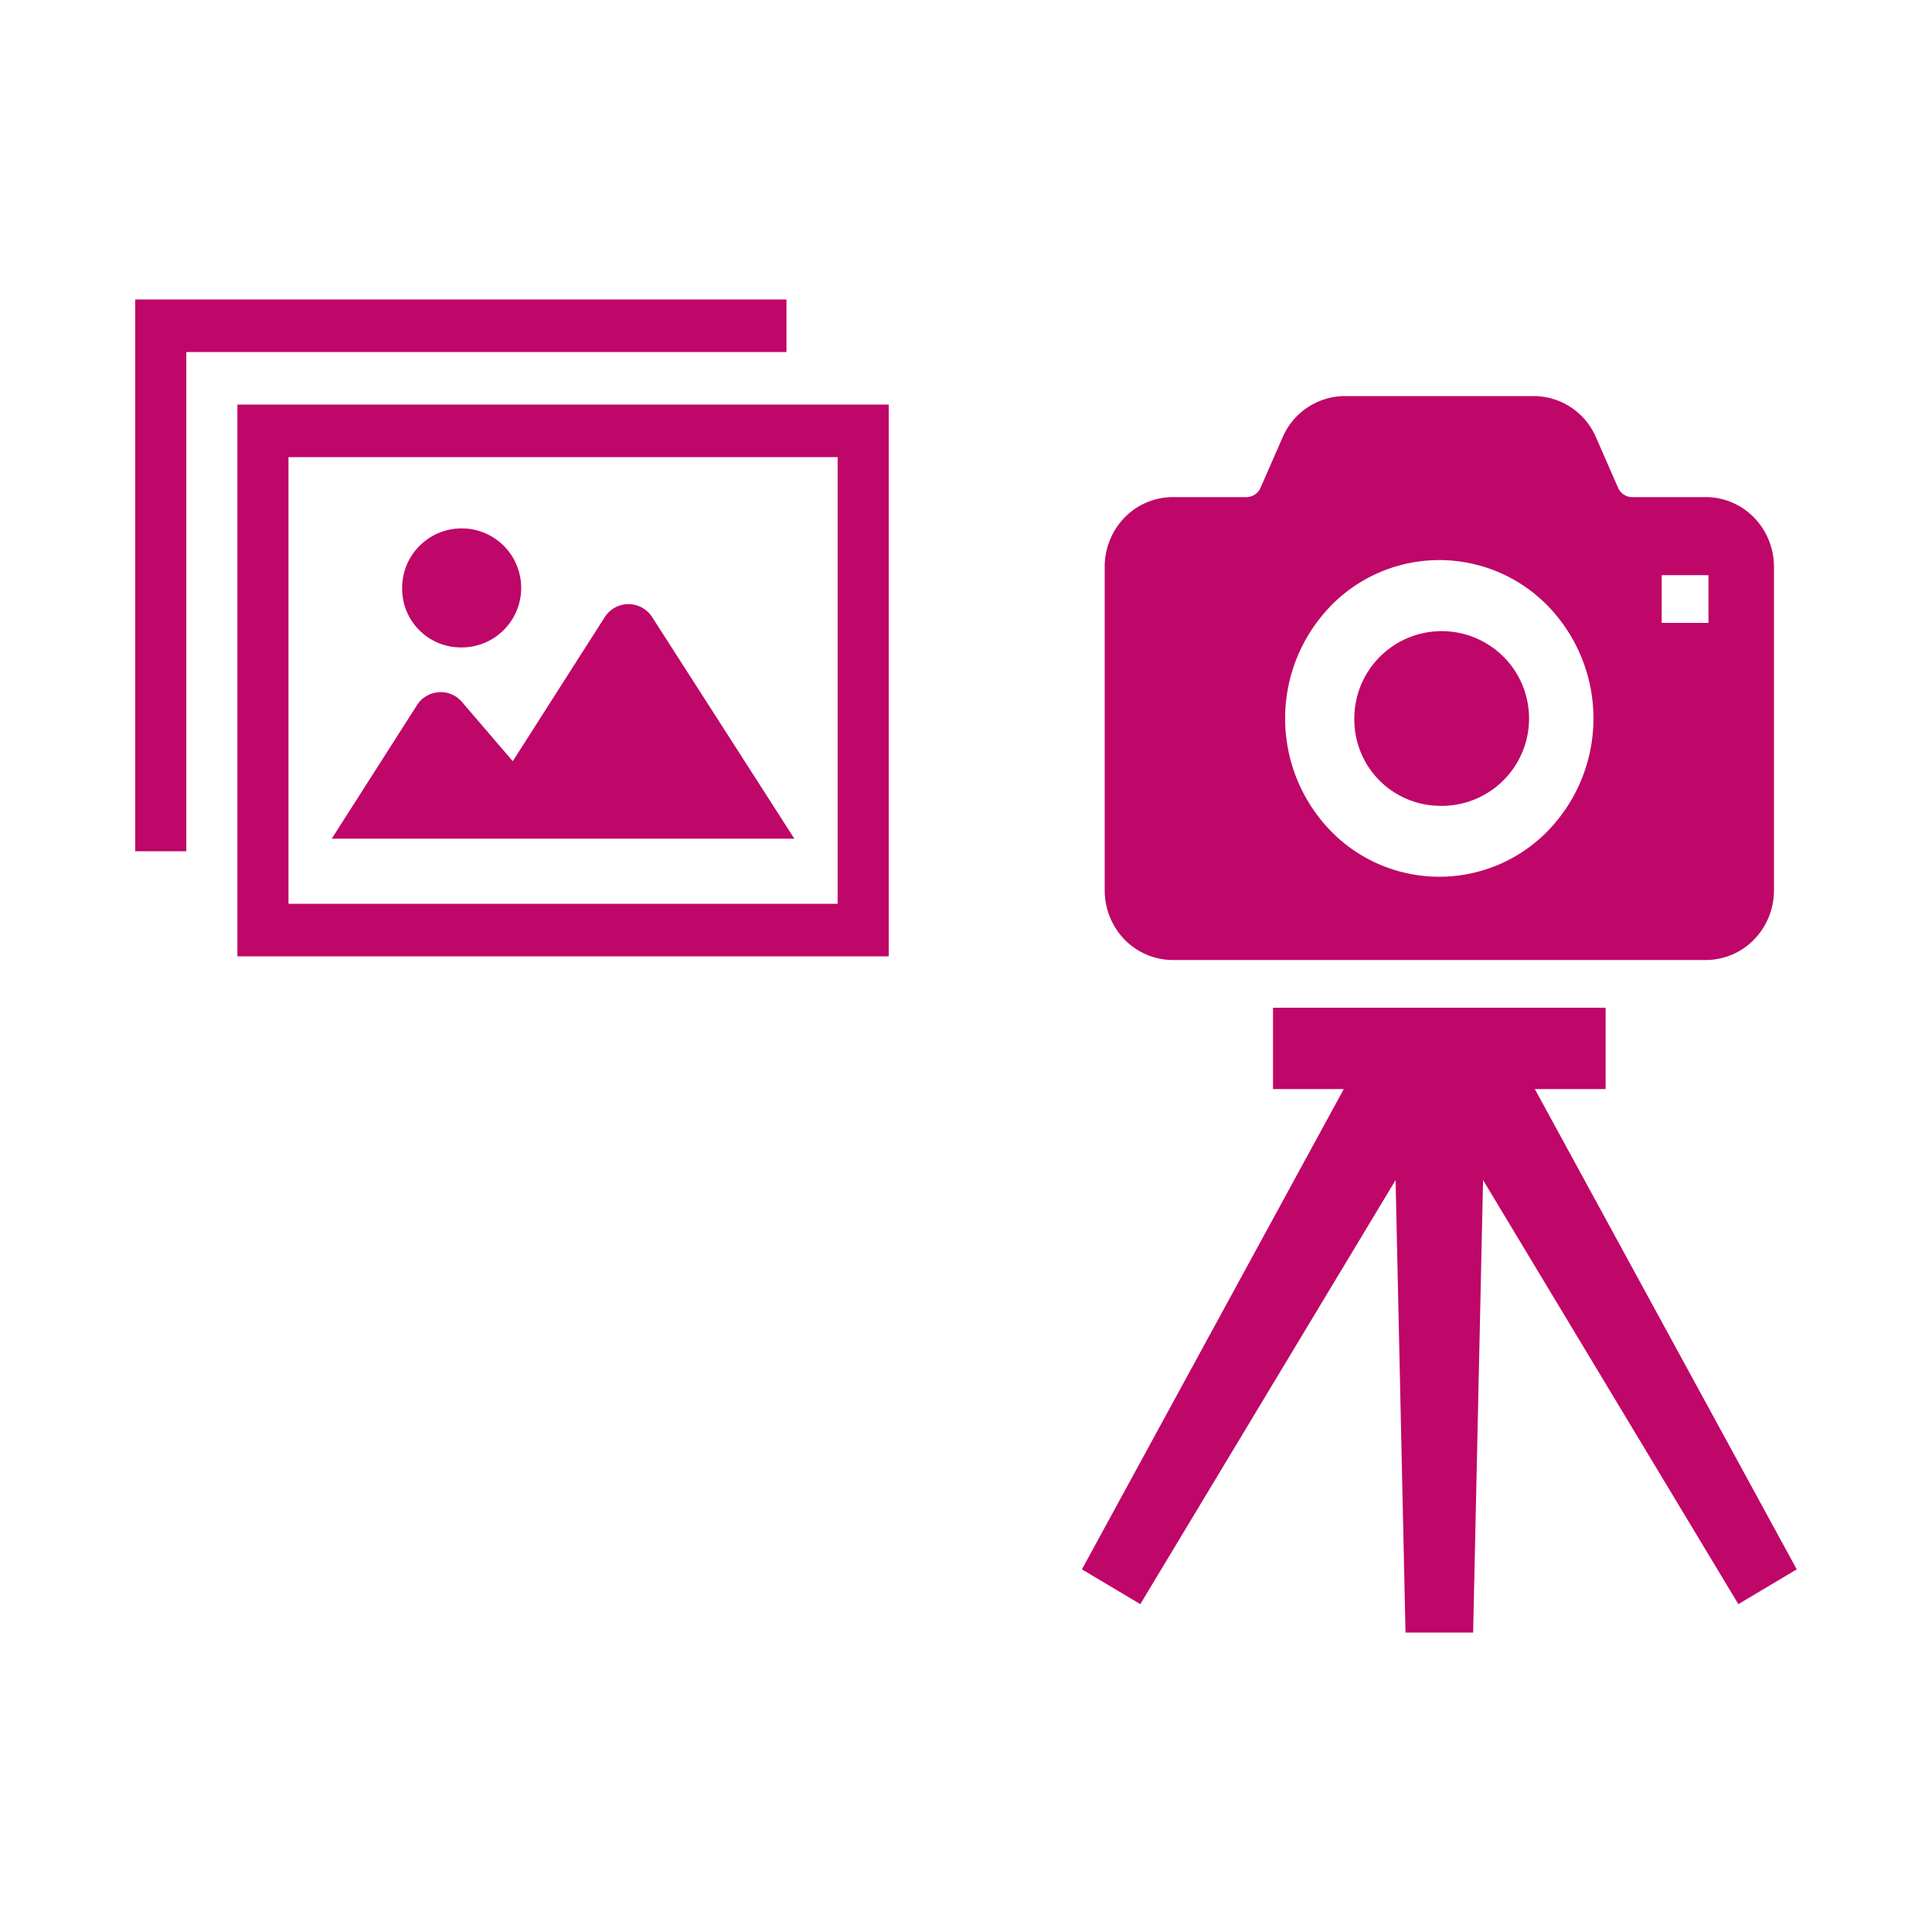
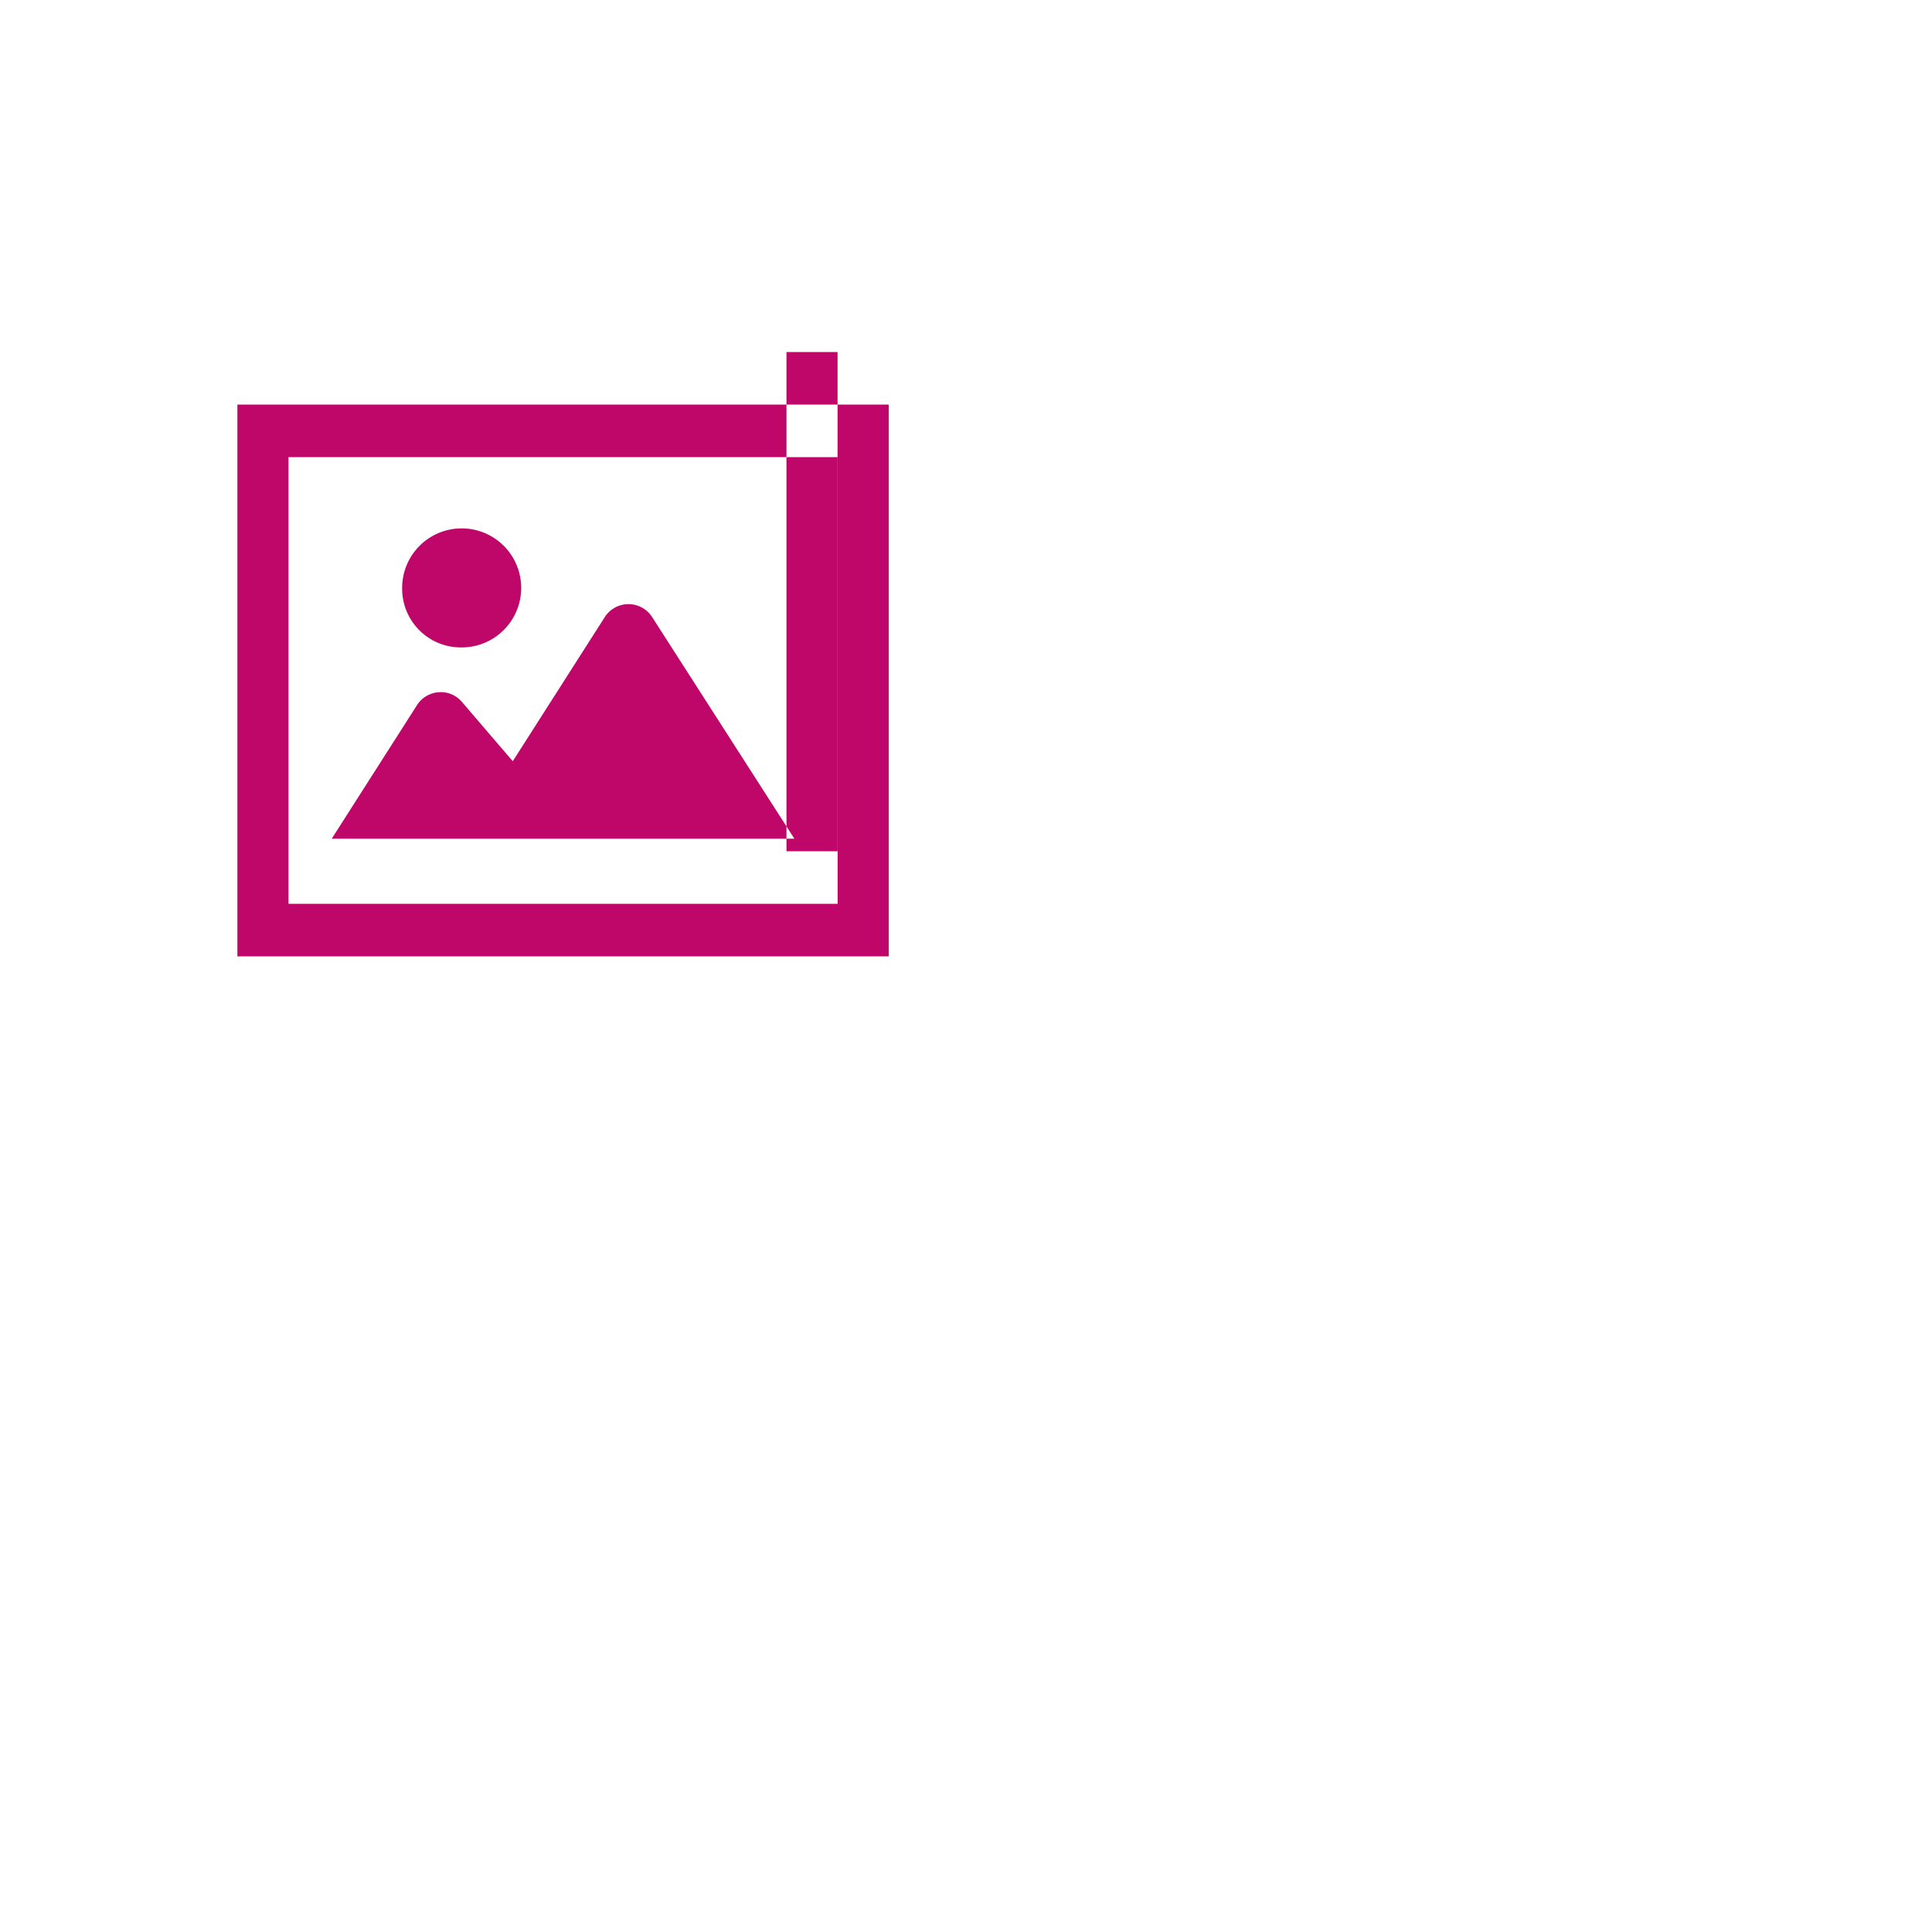
<svg xmlns="http://www.w3.org/2000/svg" id="i_promise3" width="100" height="100" viewBox="0 0 100 100">
  <defs>
    <style>
      .cls-1 {
        fill: #bf0669;
        fill-rule: evenodd;
      }
    </style>
  </defs>
-   <path id="シェイプ_3" data-name="シェイプ 3" class="cls-1" d="M187.5,2269.21a4.522,4.522,0,1,0-4.4-4.52A4.463,4.463,0,0,0,187.5,2269.21Zm-13.792,7.98H201.29a3.487,3.487,0,0,0,2.5-1.06,3.649,3.649,0,0,0,1.03-2.55v-16.74a3.649,3.649,0,0,0-1.03-2.55,3.487,3.487,0,0,0-2.5-1.06h-3.815a0.8,0.8,0,0,1-.727-0.49l-1.142-2.61a3.524,3.524,0,0,0-3.217-2.13h-9.78a3.526,3.526,0,0,0-3.218,2.13l-1.143,2.61a0.8,0.8,0,0,1-.726.49h-3.815a3.492,3.492,0,0,0-2.5,1.06,3.656,3.656,0,0,0-1.028,2.55v16.74a3.656,3.656,0,0,0,1.028,2.55A3.492,3.492,0,0,0,173.707,2277.19Zm25.3-19.92h2.421v2.47H199.01v-2.47h0Zm-17.157,1.62a7.841,7.841,0,0,1,11.292,0,8.361,8.361,0,0,1,0,11.59,7.841,7.841,0,0,1-11.292,0A8.361,8.361,0,0,1,181.853,2258.89Zm10.592,24.98h3.663v-4.21H178.891v4.21h3.663L169,2308.73l3.022,1.8,13.213-21.95,0.514,23.42h3.5l0.514-23.42,13.213,21.95,3.023-1.8Z" transform="translate(-113 -2227.5)" />
-   <path id="シェイプ_4" data-name="シェイプ 4" class="cls-1" d="M125.287,2248.44V2277H159v-28.56H125.287Zm31.069,25.84H127.932v-23.12h28.424v23.12Zm-9.595-14.83a1.456,1.456,0,0,0-2.464,0l-4.756,7.45-2.625-3.06a1.423,1.423,0,0,0-1.211-.51,1.447,1.447,0,0,0-1.129.68l-4.405,6.9h23.945Zm-9.953,1.56a3.081,3.081,0,1,0-2.993-3.08A3.038,3.038,0,0,0,136.808,2261.01Zm16.9-15.29V2243H120v28.56h2.644v-25.84h31.068Z" transform="translate(-113 -2227.5)" />
+   <path id="シェイプ_4" data-name="シェイプ 4" class="cls-1" d="M125.287,2248.44V2277H159v-28.56H125.287Zm31.069,25.84H127.932v-23.12h28.424v23.12Zm-9.595-14.83a1.456,1.456,0,0,0-2.464,0l-4.756,7.45-2.625-3.06a1.423,1.423,0,0,0-1.211-.51,1.447,1.447,0,0,0-1.129.68l-4.405,6.9h23.945Zm-9.953,1.56a3.081,3.081,0,1,0-2.993-3.08A3.038,3.038,0,0,0,136.808,2261.01Zm16.9-15.29V2243v28.56h2.644v-25.84h31.068Z" transform="translate(-113 -2227.5)" />
</svg>